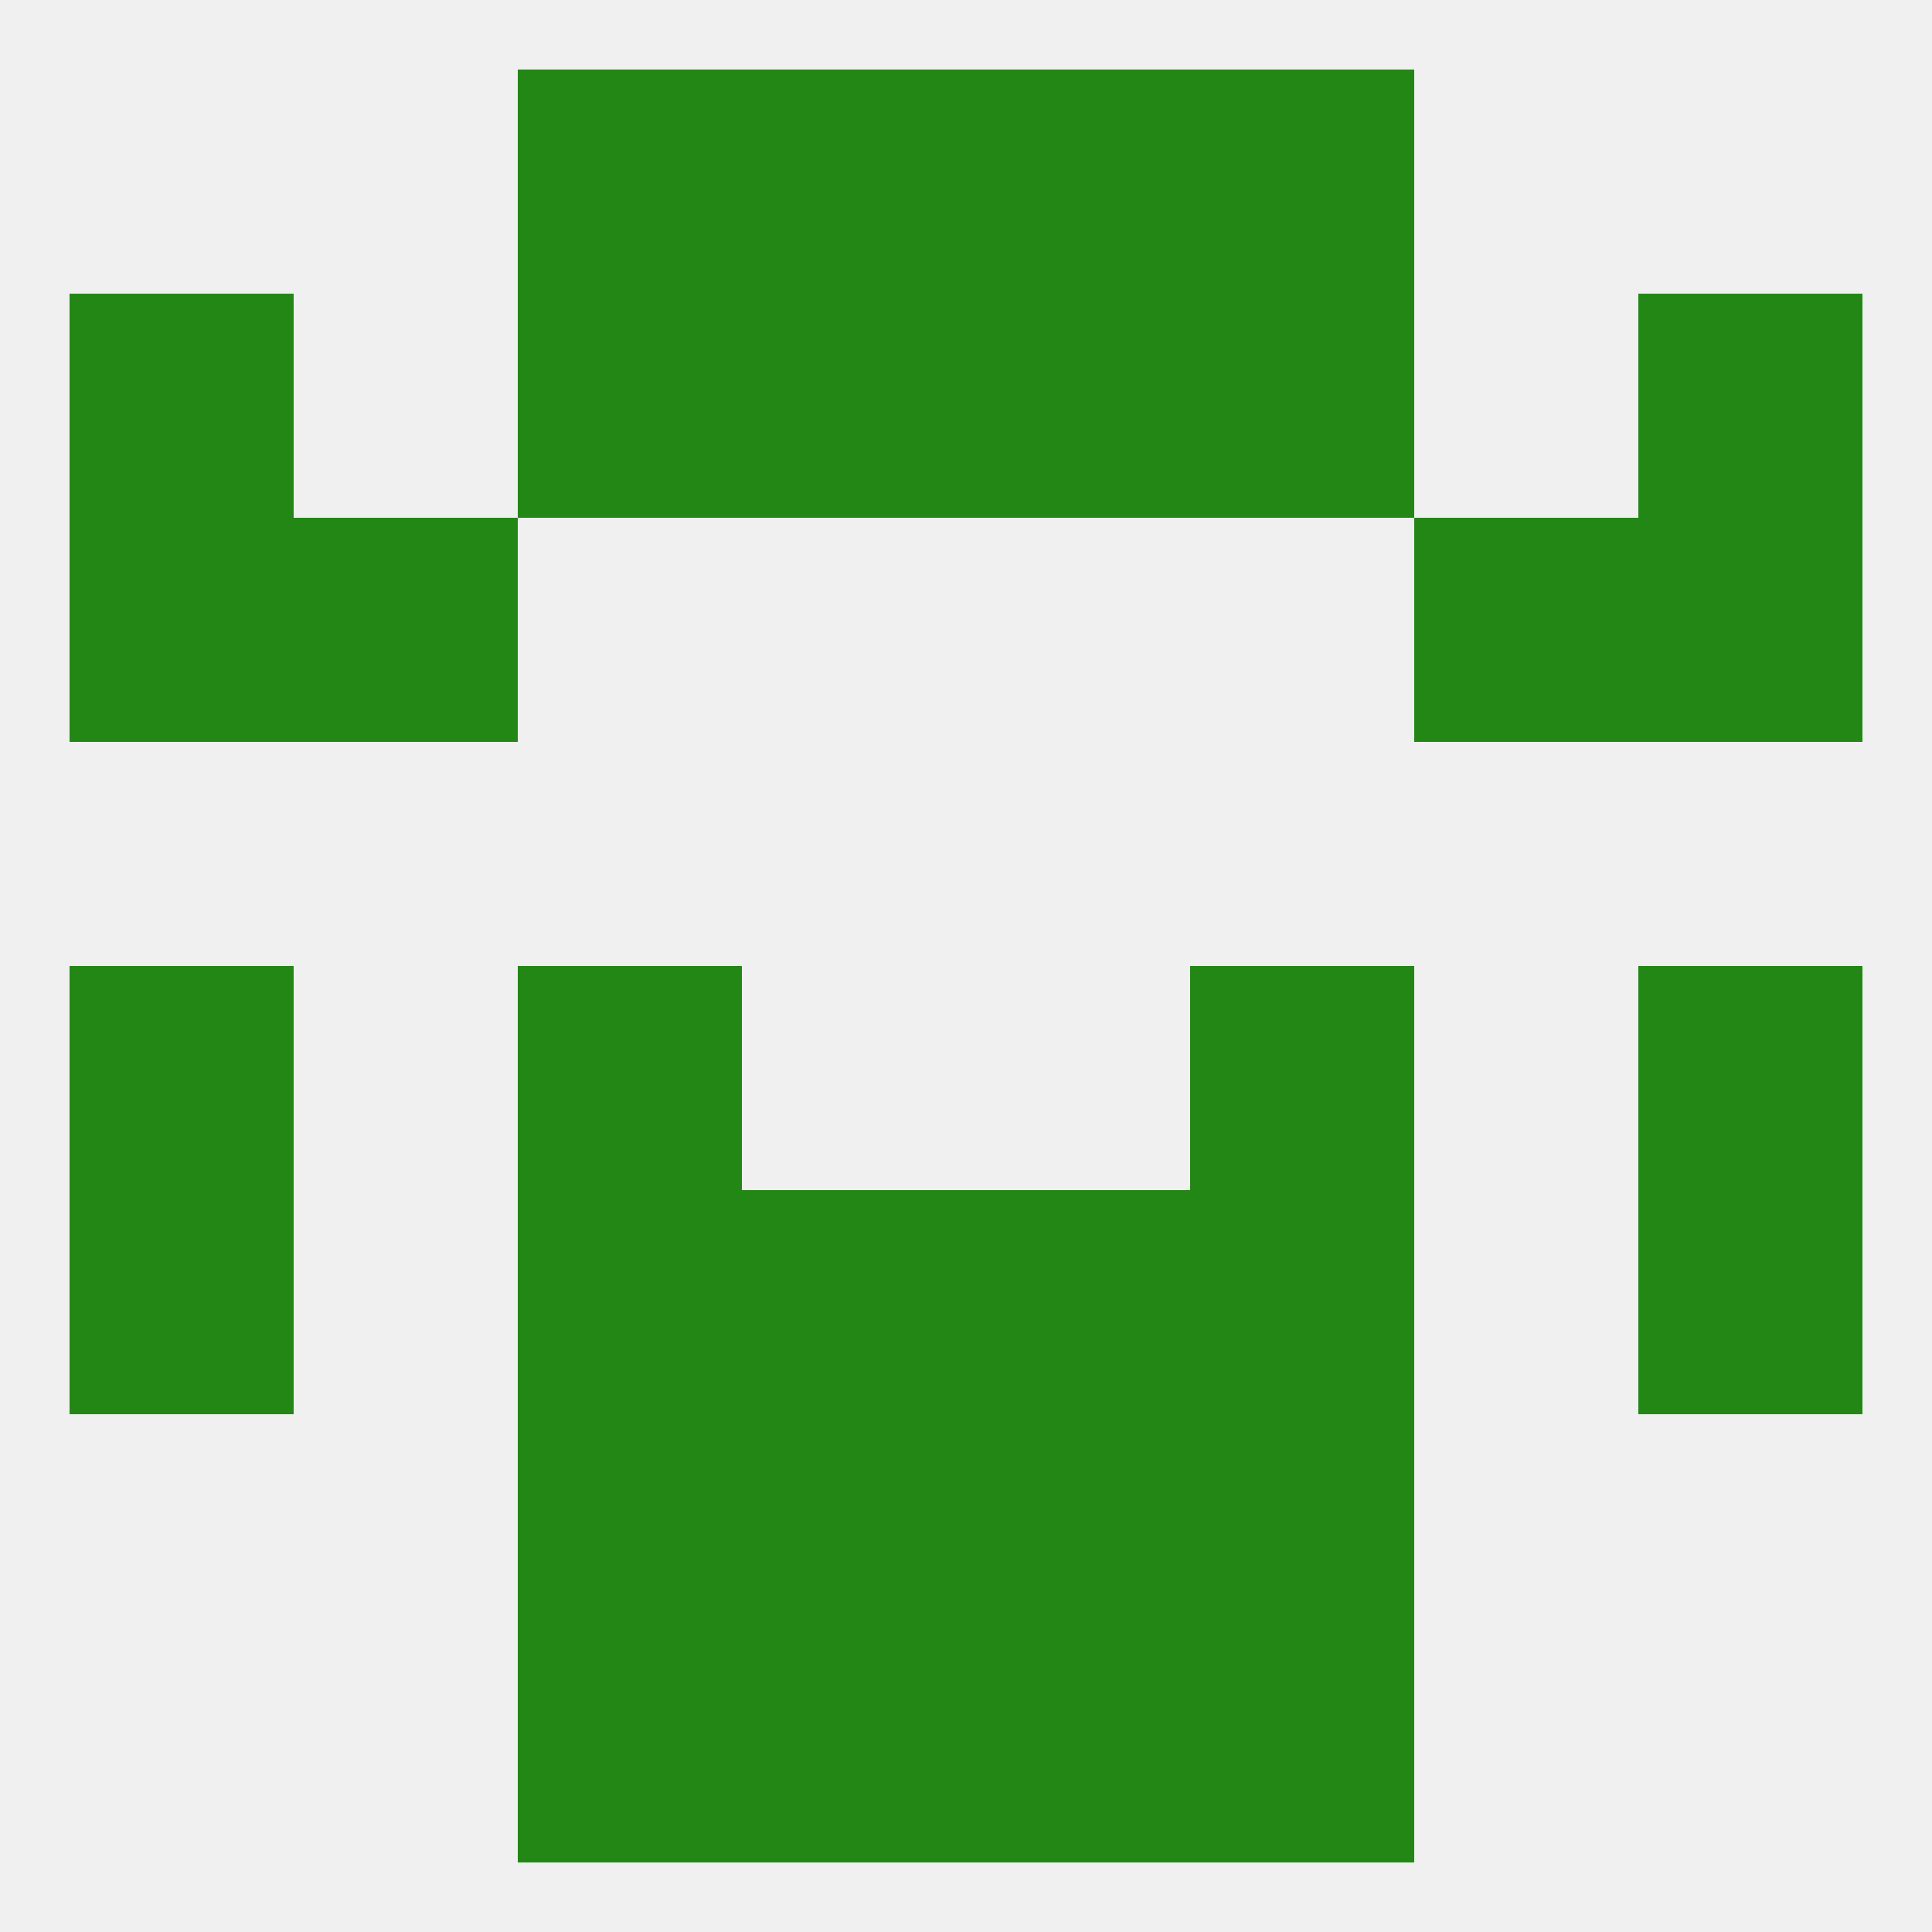
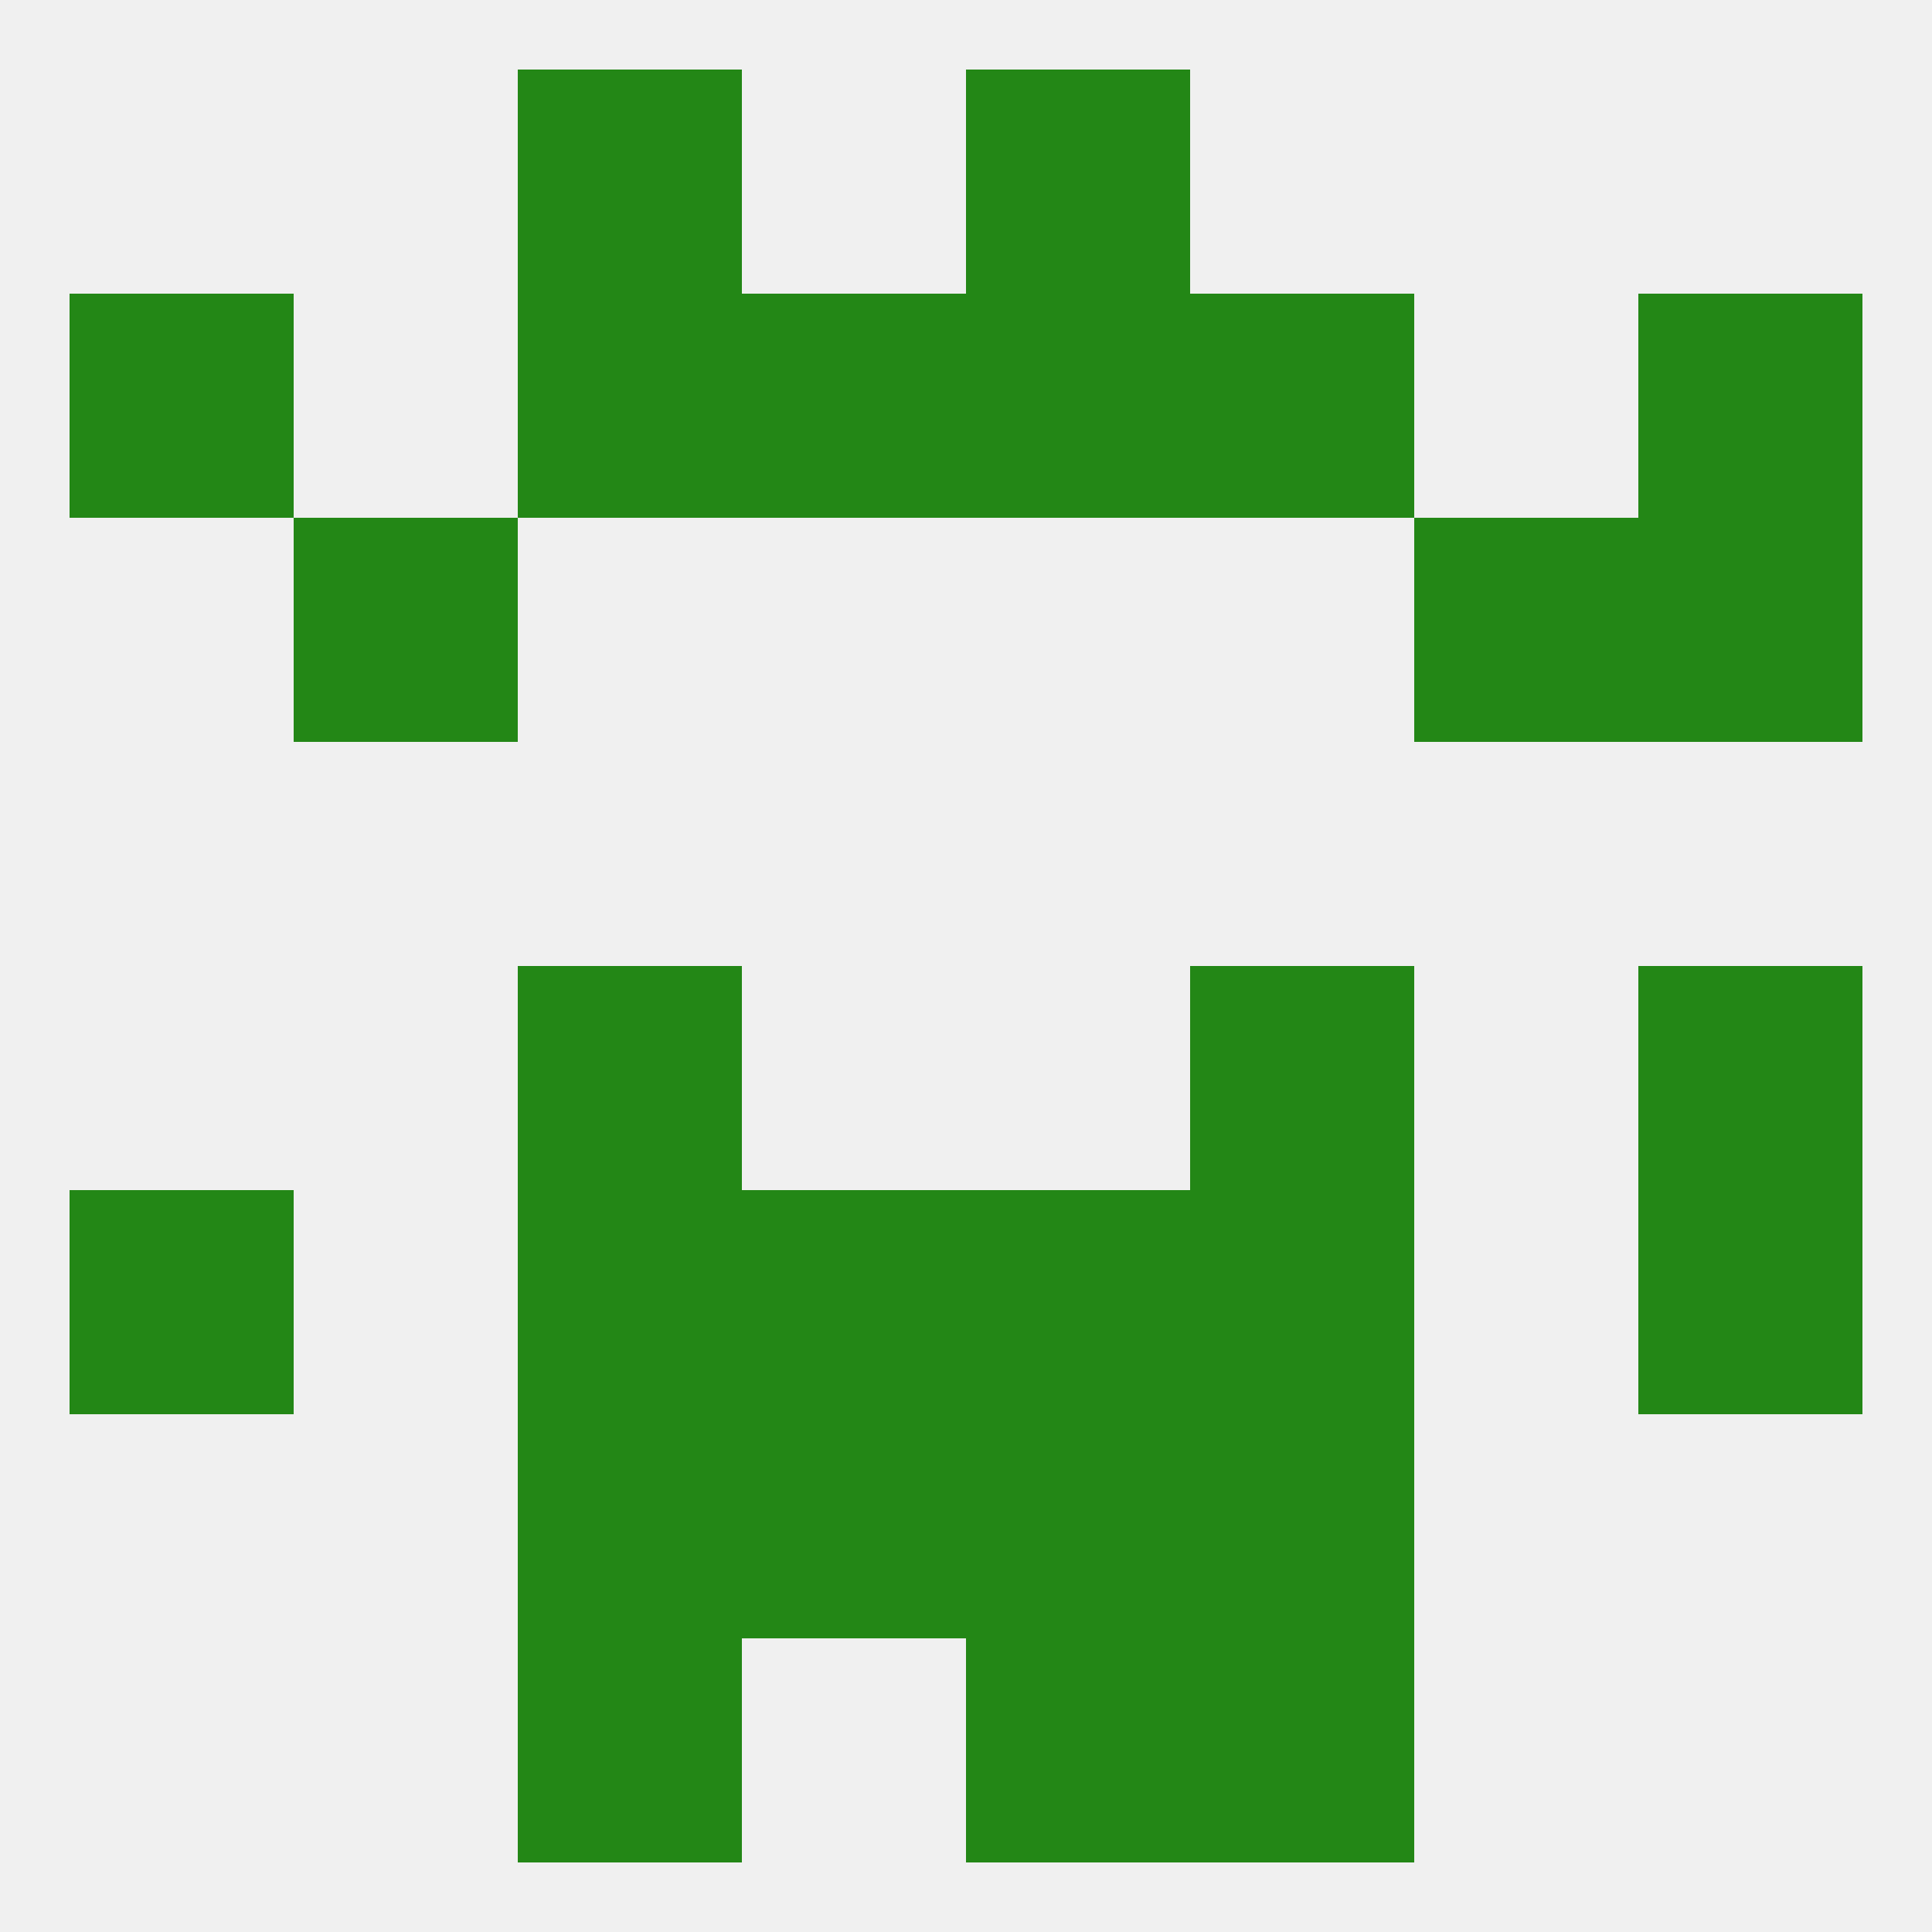
<svg xmlns="http://www.w3.org/2000/svg" version="1.1" baseprofile="full" width="250" height="250" viewBox="0 0 250 250">
  <rect width="100%" height="100%" fill="rgba(240,240,240,255)" />
-   <rect x="154" y="9" width="29" height="29" fill="rgba(35,135,22,255)" />
-   <rect x="96" y="9" width="29" height="29" fill="rgba(35,135,22,255)" />
  <rect x="125" y="9" width="29" height="29" fill="rgba(35,135,22,255)" />
  <rect x="67" y="9" width="29" height="29" fill="rgba(35,135,22,255)" />
  <rect x="96" y="38" width="29" height="29" fill="rgba(35,135,22,255)" />
  <rect x="125" y="38" width="29" height="29" fill="rgba(35,135,22,255)" />
  <rect x="67" y="38" width="29" height="29" fill="rgba(35,135,22,255)" />
  <rect x="154" y="38" width="29" height="29" fill="rgba(35,135,22,255)" />
  <rect x="9" y="38" width="29" height="29" fill="rgba(35,135,22,255)" />
  <rect x="212" y="38" width="29" height="29" fill="rgba(35,135,22,255)" />
  <rect x="38" y="67" width="29" height="29" fill="rgba(35,135,22,255)" />
  <rect x="183" y="67" width="29" height="29" fill="rgba(35,135,22,255)" />
-   <rect x="9" y="67" width="29" height="29" fill="rgba(35,135,22,255)" />
  <rect x="212" y="67" width="29" height="29" fill="rgba(35,135,22,255)" />
-   <rect x="9" y="125" width="29" height="29" fill="rgba(35,135,22,255)" />
  <rect x="212" y="125" width="29" height="29" fill="rgba(35,135,22,255)" />
  <rect x="67" y="125" width="29" height="29" fill="rgba(35,135,22,255)" />
  <rect x="154" y="125" width="29" height="29" fill="rgba(35,135,22,255)" />
  <rect x="125" y="154" width="29" height="29" fill="rgba(35,135,22,255)" />
  <rect x="67" y="154" width="29" height="29" fill="rgba(35,135,22,255)" />
  <rect x="154" y="154" width="29" height="29" fill="rgba(35,135,22,255)" />
  <rect x="9" y="154" width="29" height="29" fill="rgba(35,135,22,255)" />
  <rect x="212" y="154" width="29" height="29" fill="rgba(35,135,22,255)" />
  <rect x="96" y="154" width="29" height="29" fill="rgba(35,135,22,255)" />
  <rect x="67" y="183" width="29" height="29" fill="rgba(35,135,22,255)" />
  <rect x="154" y="183" width="29" height="29" fill="rgba(35,135,22,255)" />
  <rect x="96" y="183" width="29" height="29" fill="rgba(35,135,22,255)" />
  <rect x="125" y="183" width="29" height="29" fill="rgba(35,135,22,255)" />
  <rect x="154" y="212" width="29" height="29" fill="rgba(35,135,22,255)" />
-   <rect x="96" y="212" width="29" height="29" fill="rgba(35,135,22,255)" />
  <rect x="125" y="212" width="29" height="29" fill="rgba(35,135,22,255)" />
  <rect x="67" y="212" width="29" height="29" fill="rgba(35,135,22,255)" />
</svg>